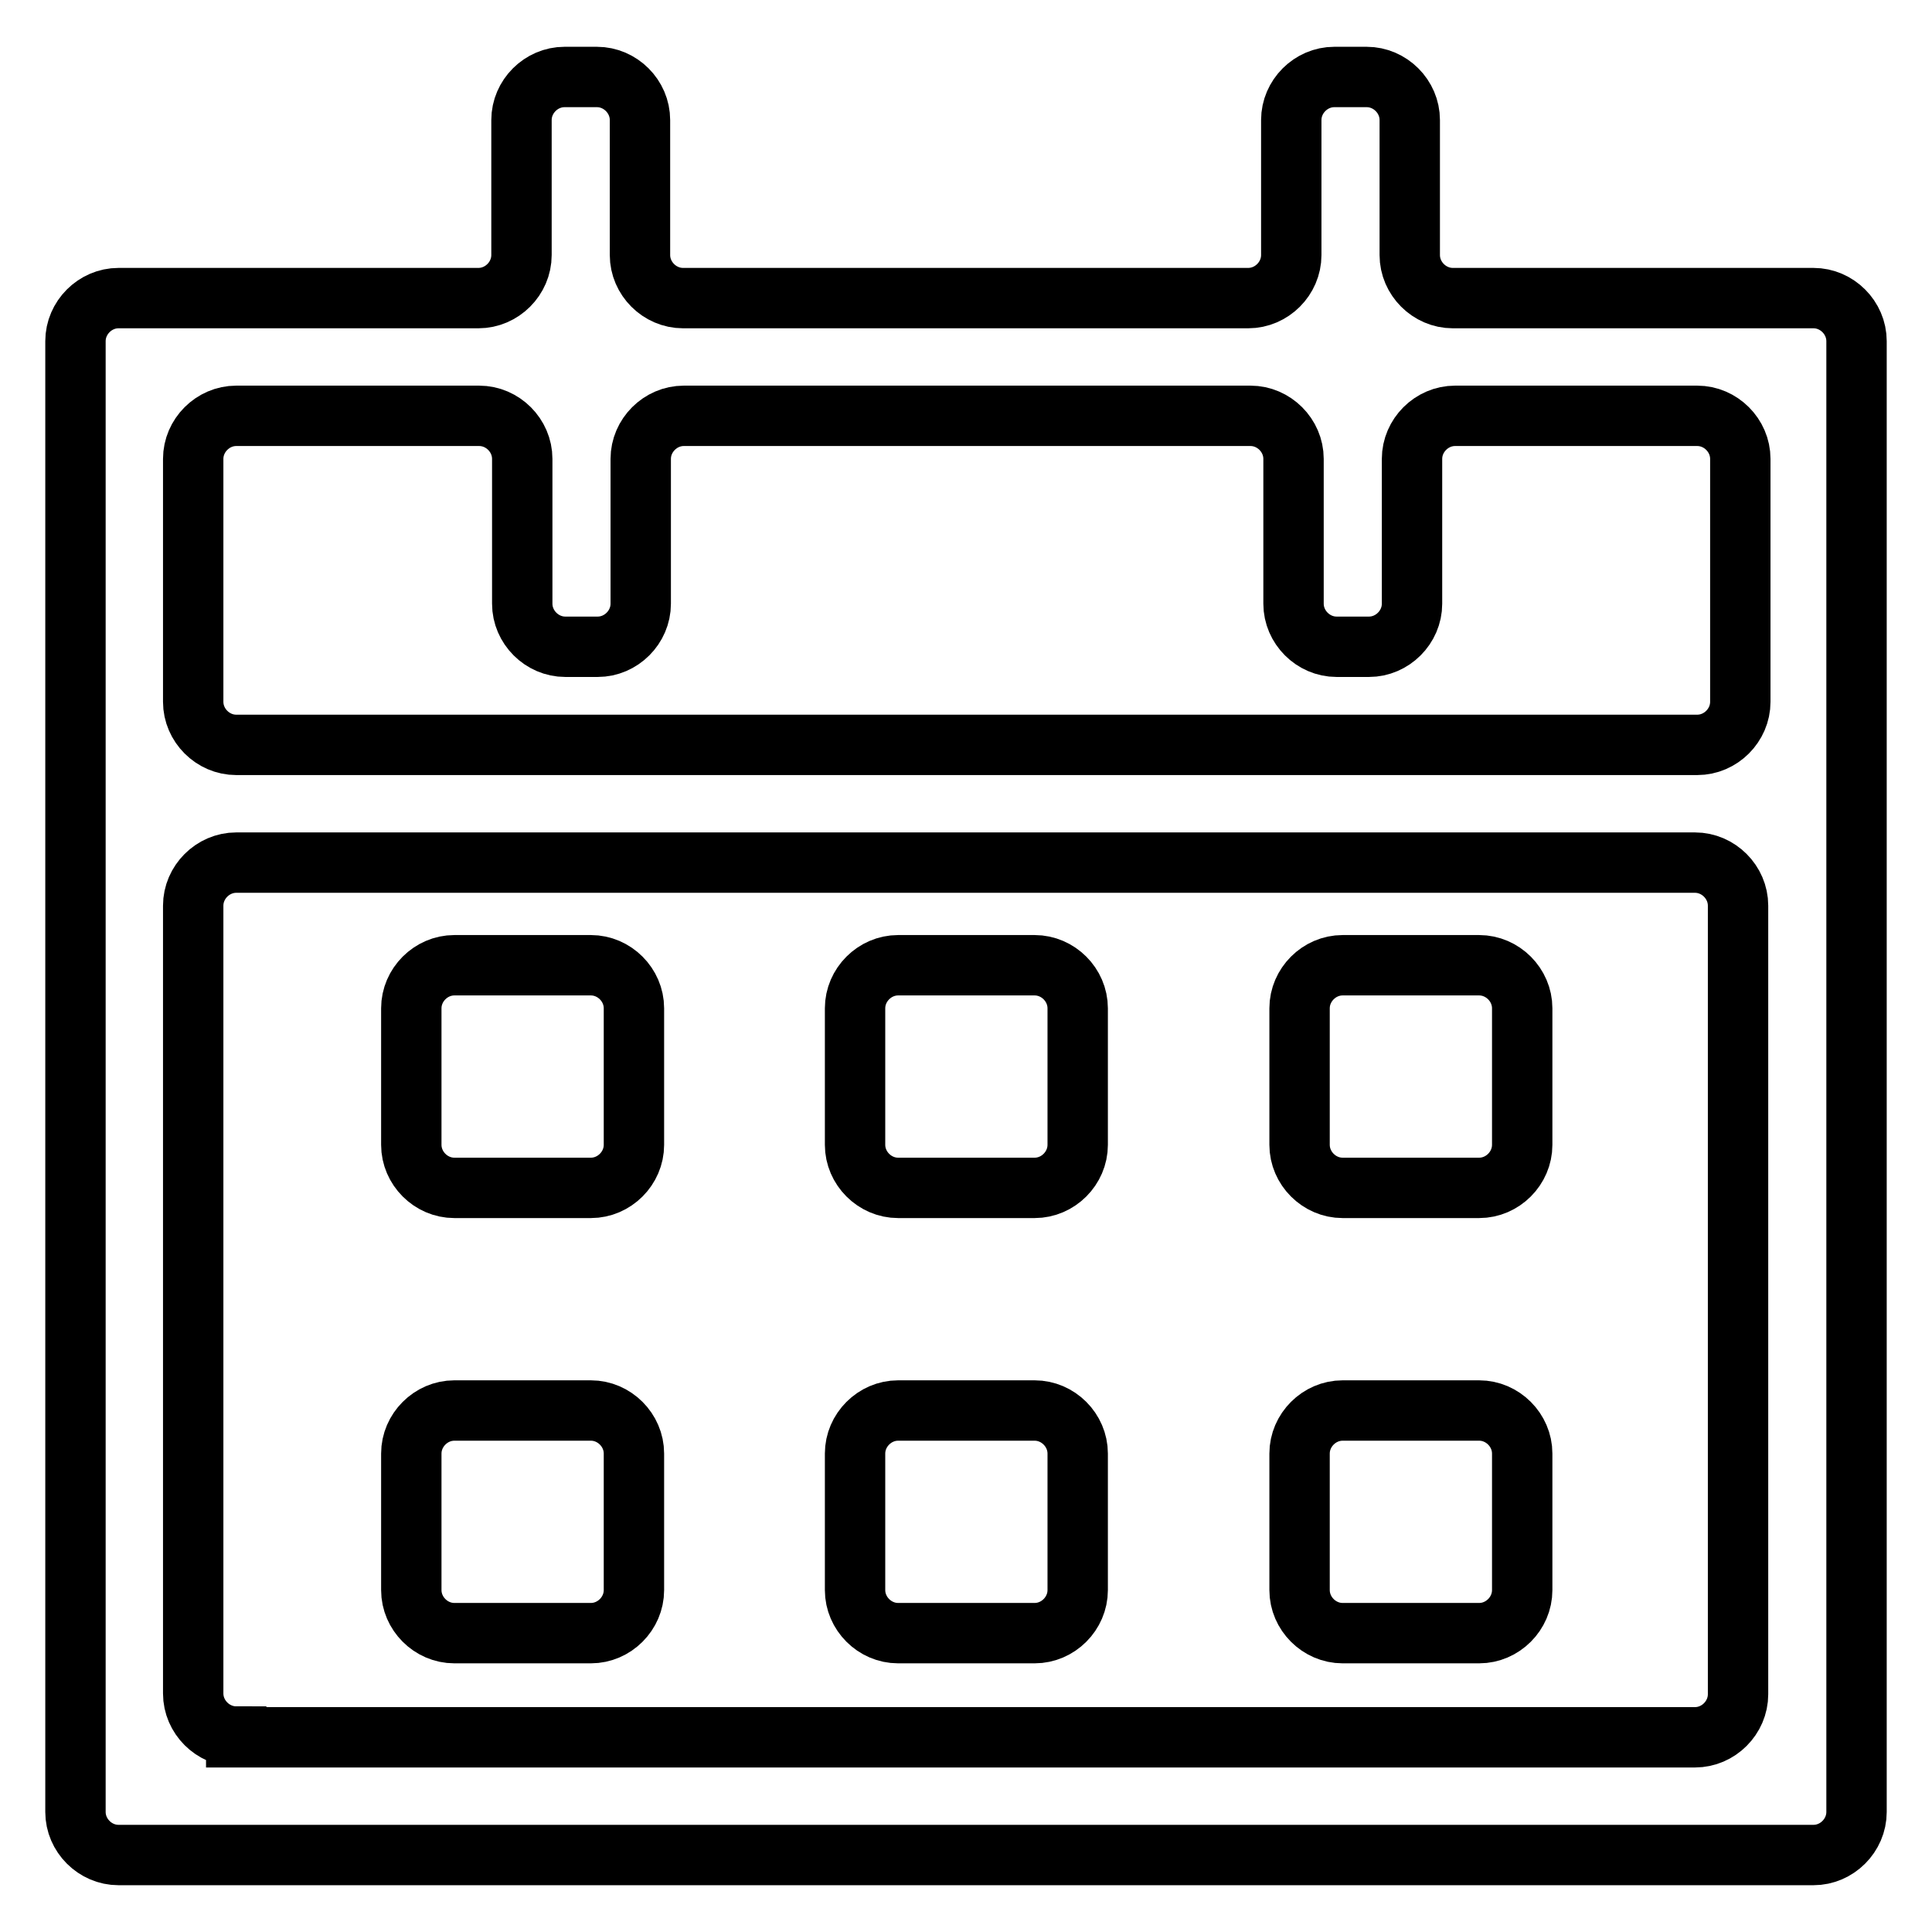
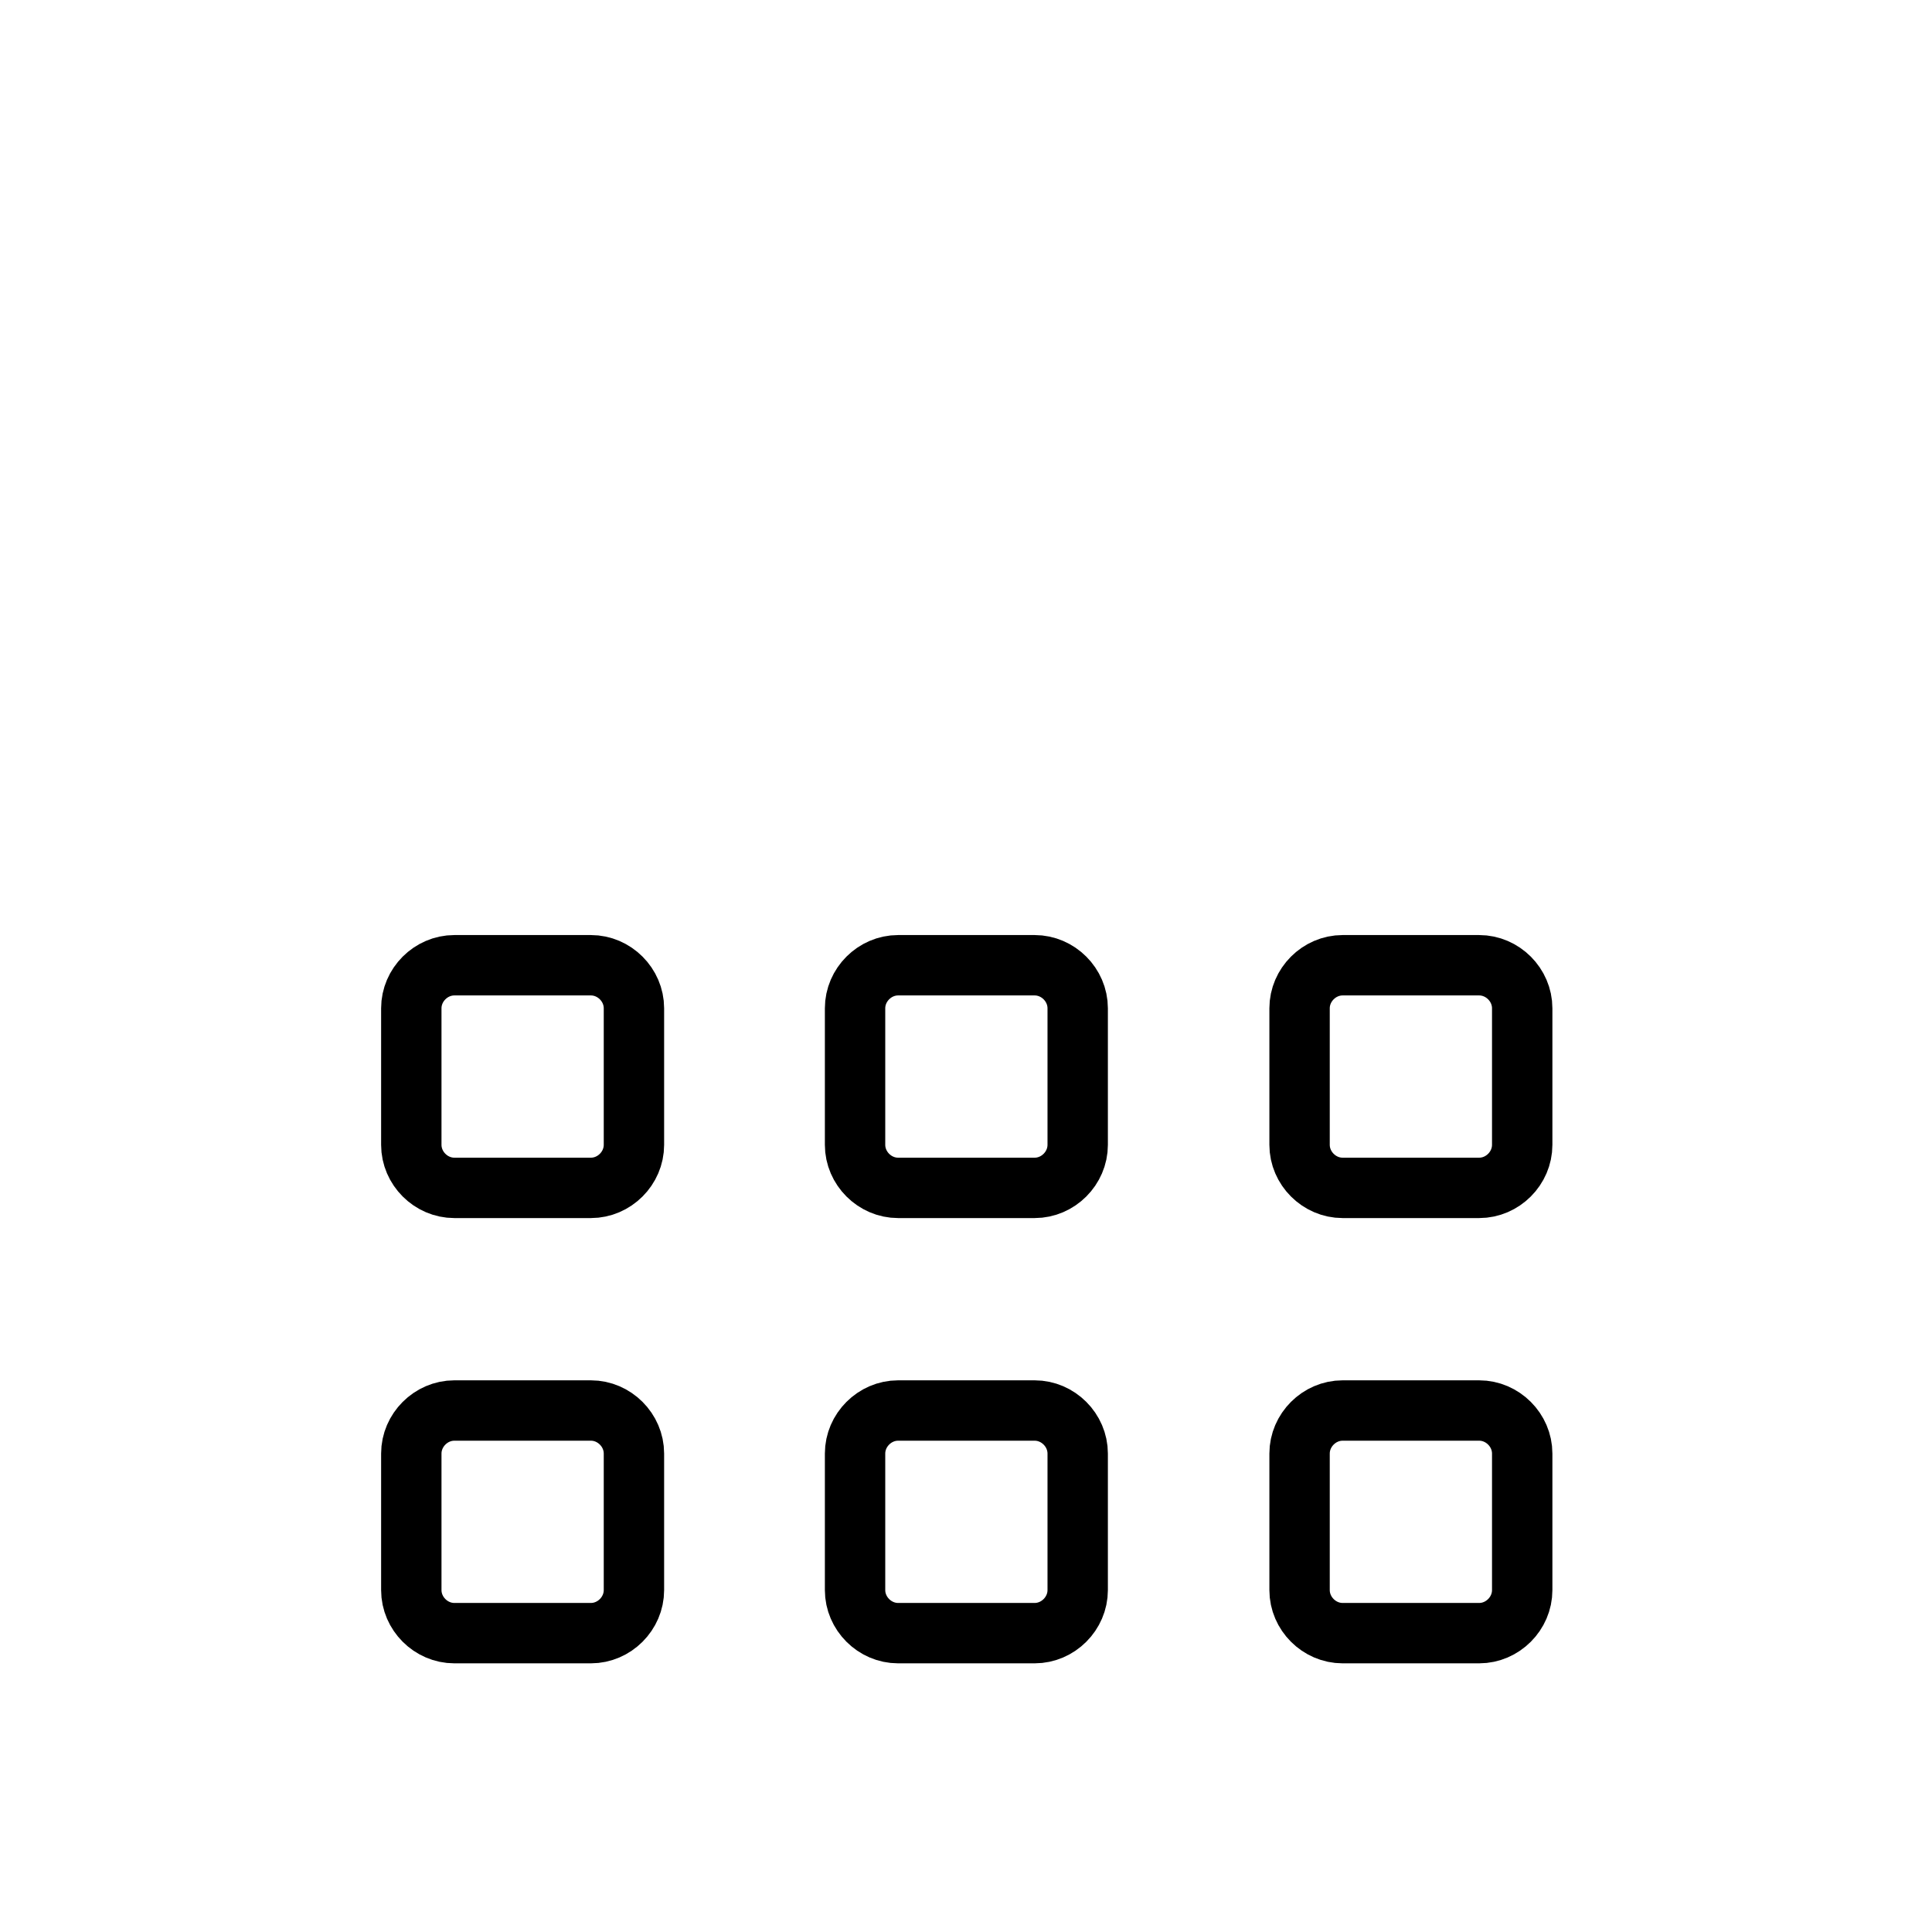
<svg xmlns="http://www.w3.org/2000/svg" version="1.1" x="0px" y="0px" viewBox="0 0 256 256" enable-background="new 0 0 256 256" xml:space="preserve">
  <g>
    <path stroke-width="8" fill-opacity="0" stroke="#000000" d="M84,151.7c0,3.1-2.6,5.7-5.7,5.7H60.2c-3.1,0-5.7-2.6-5.7-5.7v-18.1c0-3.1,2.6-5.7,5.7-5.7h18.1 c3.1,0,5.7,2.6,5.7,5.7V151.7z M84,210.7c0,3.1-2.6,5.7-5.7,5.7H60.2c-3.1,0-5.7-2.6-5.7-5.7v-18.1c0-3.1,2.6-5.7,5.7-5.7h18.1 c3.1,0,5.7,2.6,5.7,5.7V210.7z M142.8,151.7c0,3.1-2.6,5.7-5.7,5.7h-18.1c-3.1,0-5.7-2.6-5.7-5.7v-18.1c0-3.1,2.6-5.7,5.7-5.7h18.1 c3.1,0,5.7,2.6,5.7,5.7V151.7z M142.8,210.7c0,3.1-2.6,5.7-5.7,5.7h-18.1c-3.1,0-5.7-2.6-5.7-5.7v-18.1c0-3.1,2.6-5.7,5.7-5.7h18.1 c3.1,0,5.7,2.6,5.7,5.7V210.7z M201.7,151.7c0,3.1-2.6,5.7-5.7,5.7h-18.1c-3.1,0-5.7-2.6-5.7-5.7v-18.1c0-3.1,2.6-5.7,5.7-5.7H196 c3.1,0,5.7,2.6,5.7,5.7V151.7z M201.7,210.7c0,3.1-2.6,5.7-5.7,5.7h-18.1c-3.1,0-5.7-2.6-5.7-5.7v-18.1c0-3.1,2.6-5.7,5.7-5.7H196 c3.1,0,5.7,2.6,5.7,5.7V210.7z" />
-     <path stroke-width="8" fill-opacity="0" stroke="#000000" d="M192.5,39.5c-3.1,0-5.7-2.6-5.7-5.7V15.9c0-3.1-2.6-5.7-5.7-5.7h-4.3c-3.1,0-5.7,2.6-5.7,5.7v17.9 c0,3.1-2.6,5.7-5.7,5.7H90.5c-3.1,0-5.7-2.6-5.7-5.7V15.9c0-3.1-2.6-5.7-5.7-5.7h-4.3c-3.1,0-5.7,2.6-5.7,5.7v17.9 c0,3.1-2.6,5.7-5.7,5.7H15.7c-3.1,0-5.7,2.6-5.7,5.7v194.9c0,3.1,2.6,5.7,5.7,5.7h224.6c3.1,0,5.7-2.6,5.7-5.7V45.2 c0-3.1-2.6-5.7-5.7-5.7H192.5z M63.5,55.1c3.1,0,5.7,2.6,5.7,5.7V80c0,3.1,2.6,5.7,5.7,5.7h4.3c3.1,0,5.7-2.6,5.7-5.7V60.8 c0-3.1,2.6-5.7,5.7-5.7h75.1c3.1,0,5.7,2.6,5.7,5.7V80c0,3.1,2.6,5.7,5.7,5.7h4.3c3.1,0,5.7-2.6,5.7-5.7V60.8 c0-3.1,2.6-5.7,5.7-5.7h32.1c3.1,0,5.7,2.6,5.7,5.7V93c0,3.1-2.6,5.7-5.7,5.7H31.3c-3.1,0-5.7-2.6-5.7-5.7V60.8 c0-3.1,2.6-5.7,5.7-5.7H63.5z M31.3,230.1c-3.1,0-5.7-2.6-5.7-5.7V120c0-3.1,2.6-5.7,5.7-5.7h193.3c3.1,0,5.7,2.6,5.7,5.7v104.5 c0,3.1-2.6,5.7-5.7,5.7H31.3z" />
  </g>
</svg>